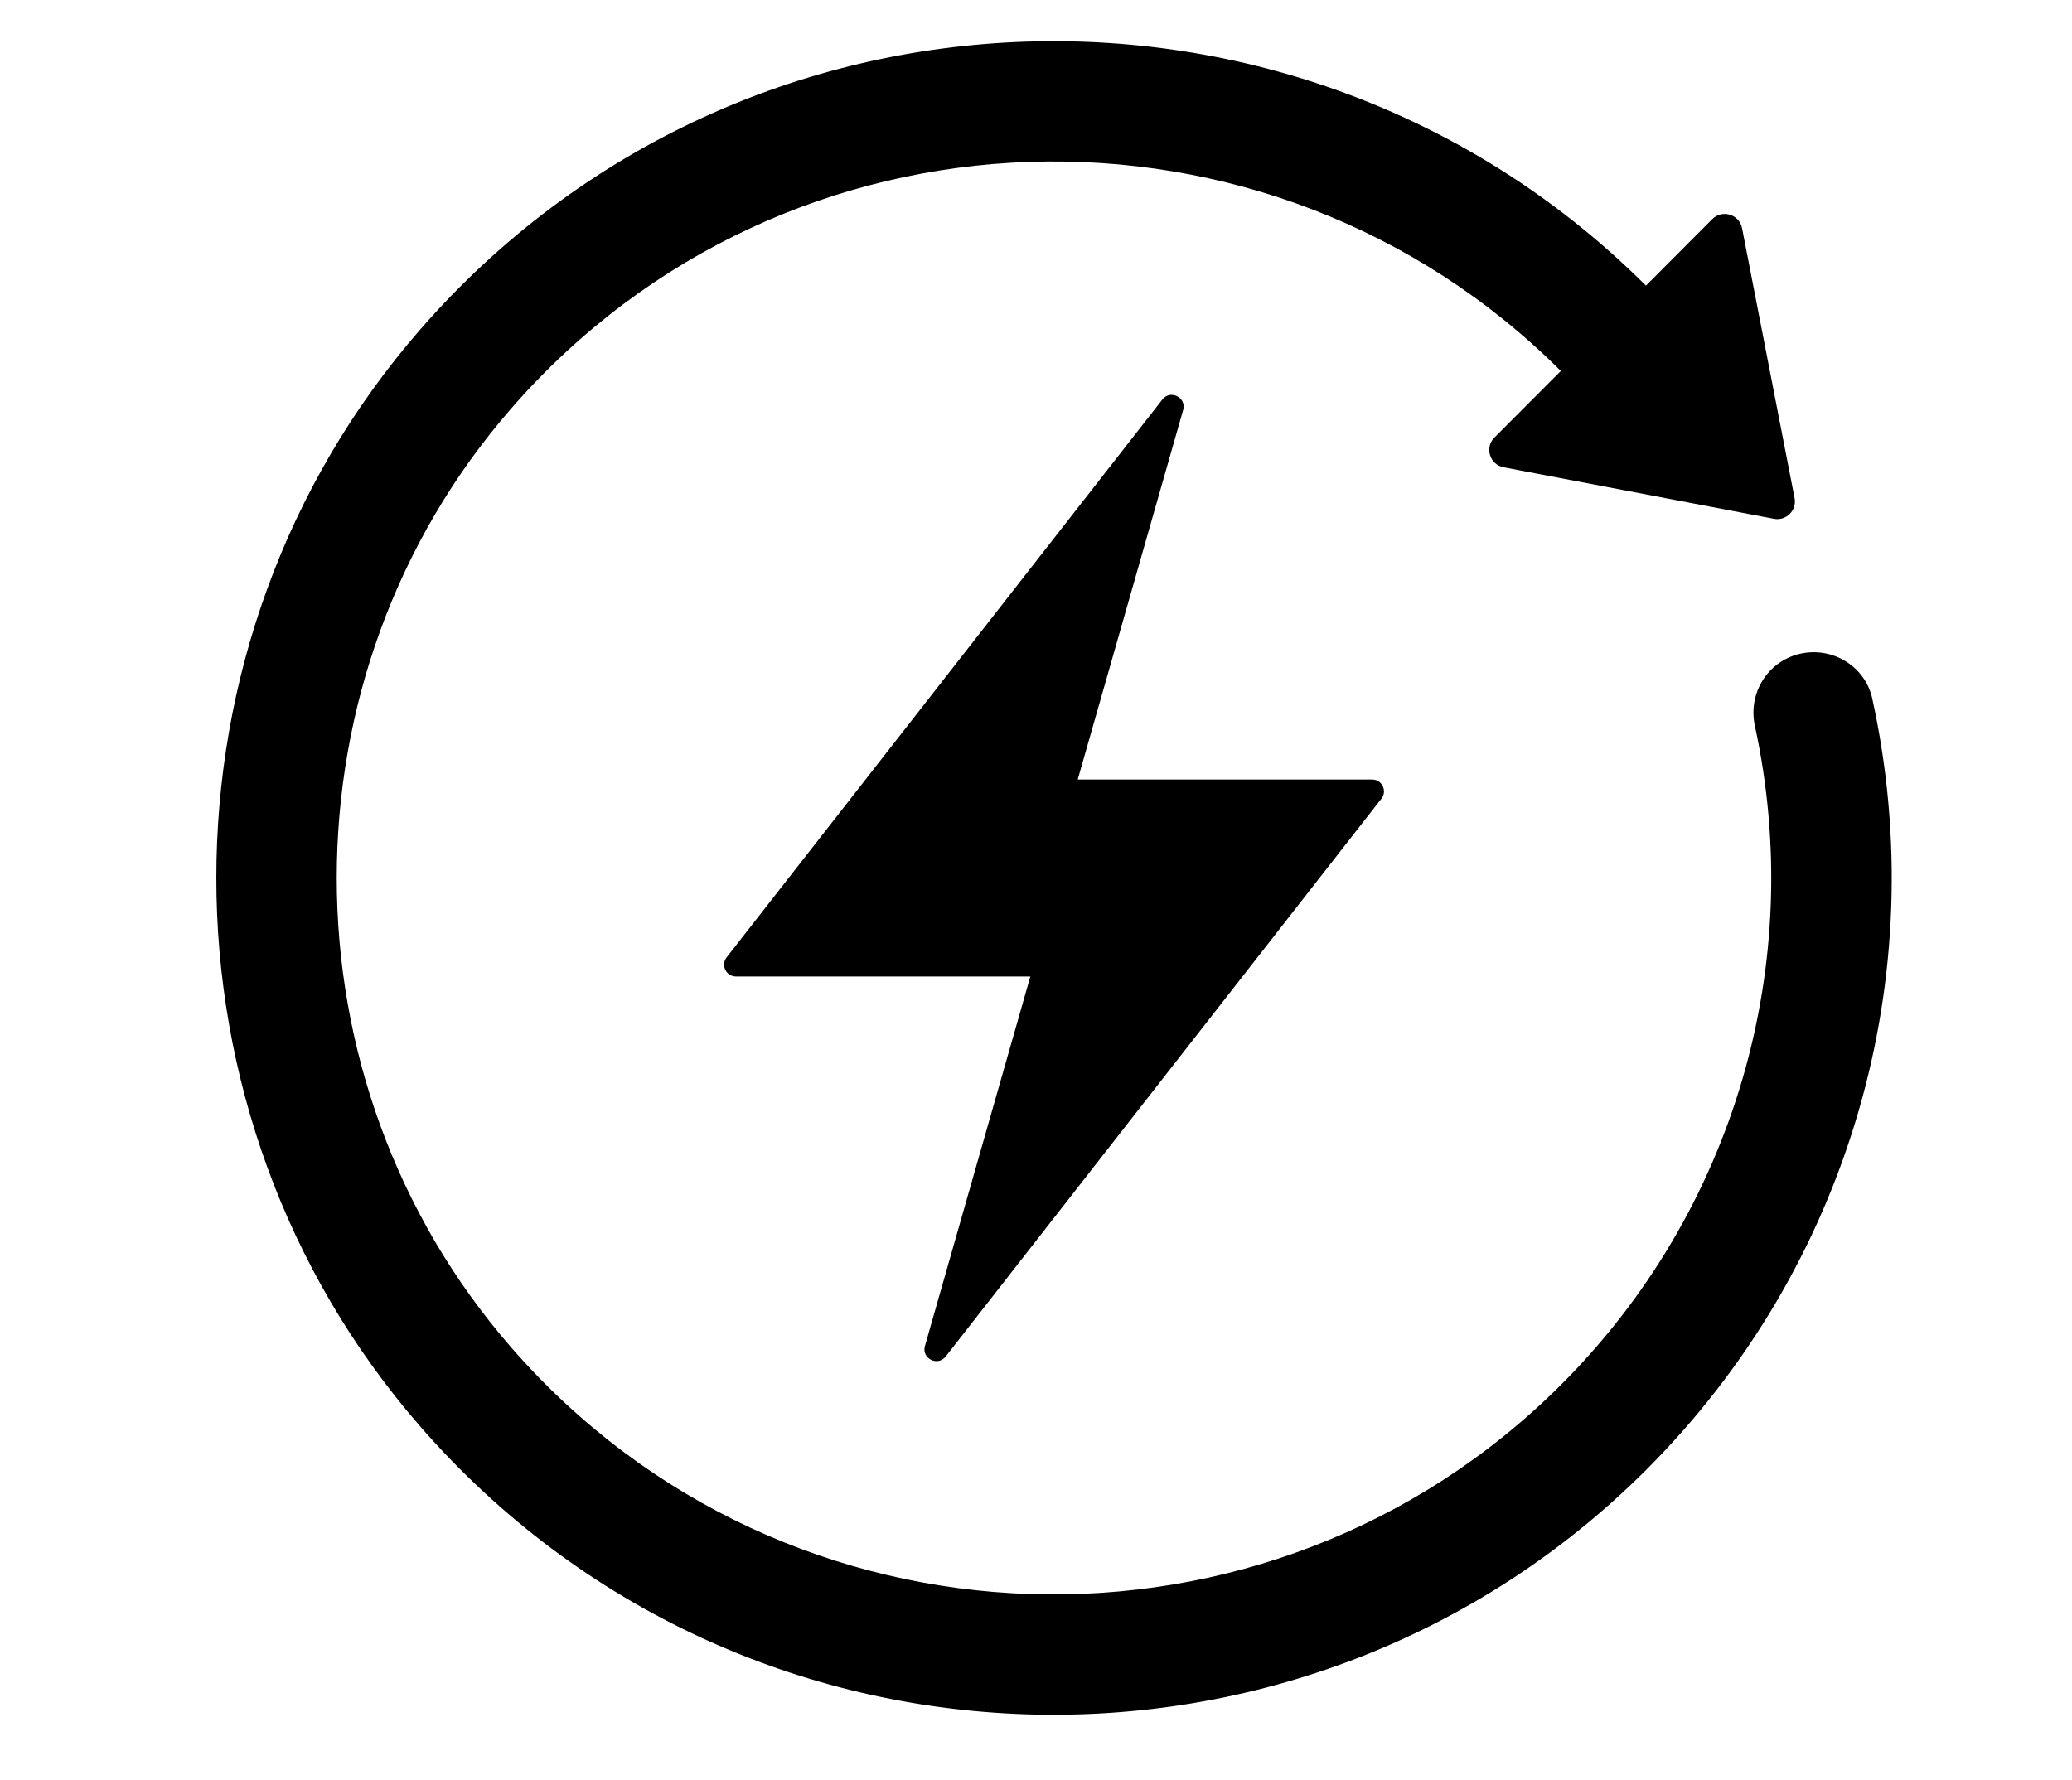
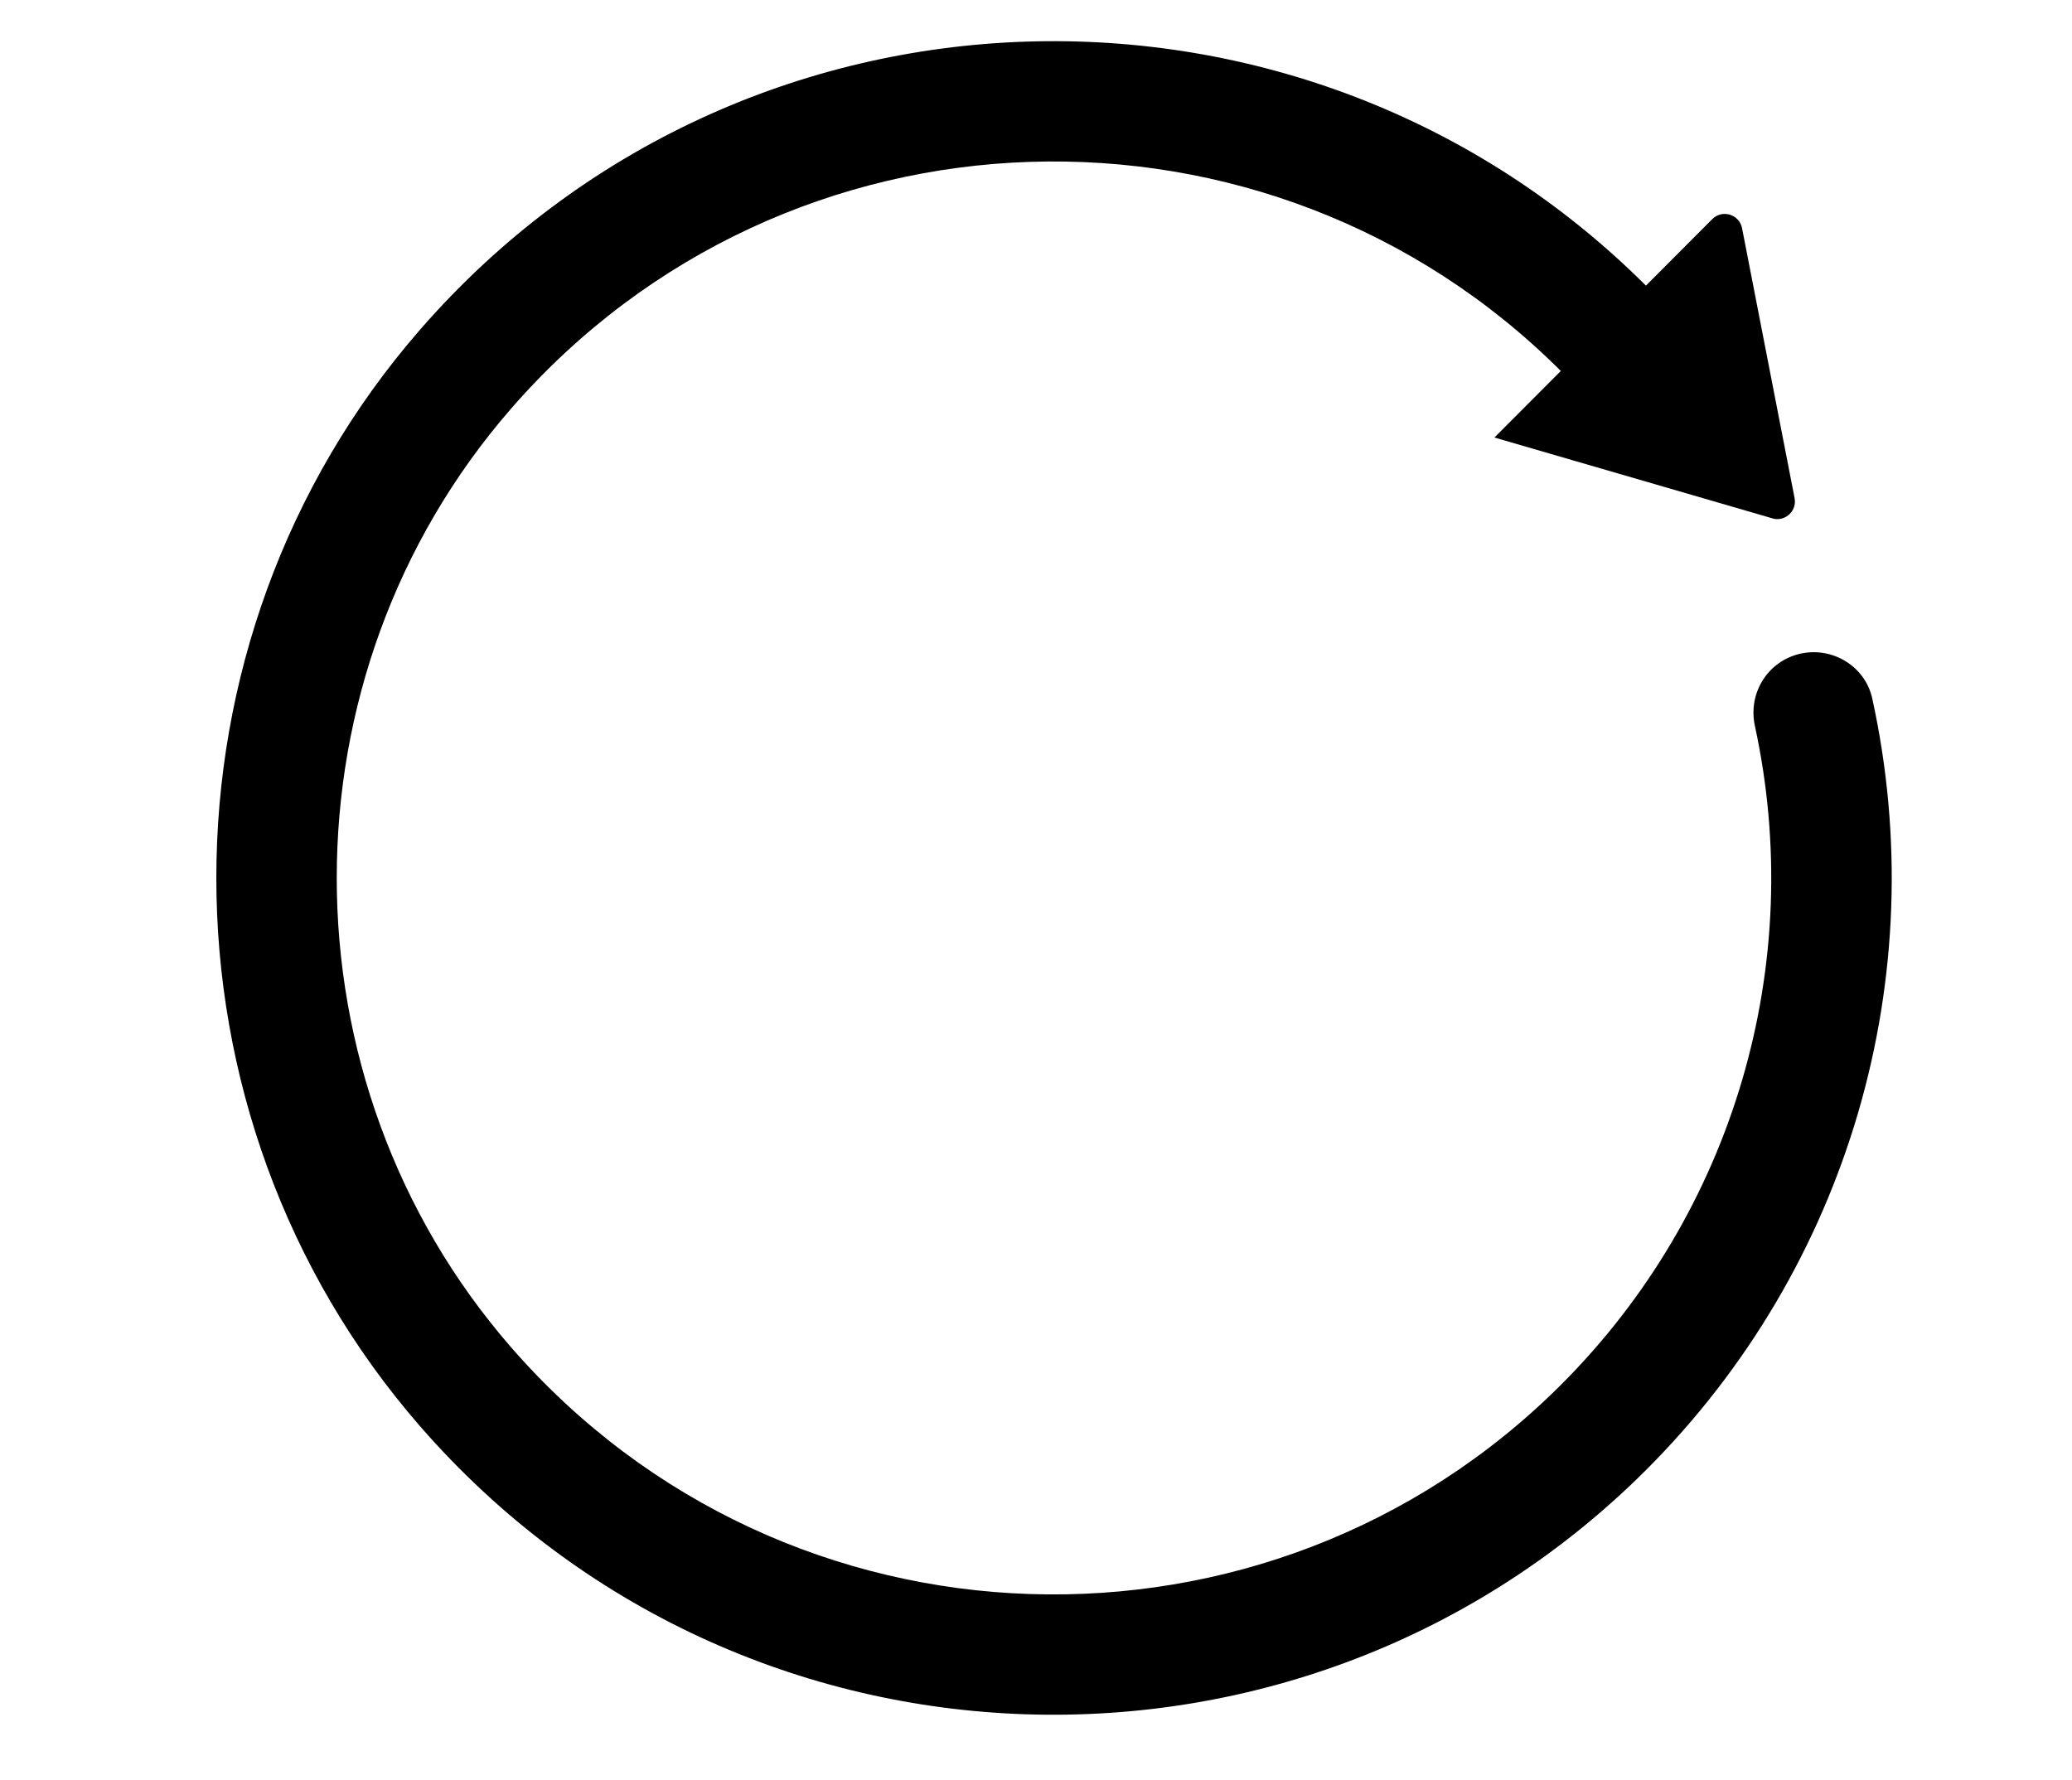
<svg xmlns="http://www.w3.org/2000/svg" version="1.0" preserveAspectRatio="xMidYMid meet" height="244" viewBox="0 0 212.88 183" zoomAndPan="magnify" width="284">
-   <path fill-rule="nonzero" fill-opacity="1" d="M 192.41 71.824 C 191.645 68.344 188.008 66.297 184.59 67.32 C 181.465 68.258 179.648 71.441 180.34 74.625 C 185.641 99.031 178.258 124.543 160.406 142.379 C 130.41 172.344 80.797 171.062 52.484 138.527 C 28.582 111.062 28.582 69.473 52.484 42.008 C 80.797 9.473 130.395 8.188 160.391 38.141 L 153.566 44.984 C 152.539 46.016 153.082 47.77 154.512 48.043 L 182.301 53.34 C 183.562 53.578 184.668 52.473 184.422 51.211 L 179.023 23.465 C 178.75 22.039 176.984 21.5 175.961 22.527 L 169.141 29.367 C 134.098 -5.59 76.176 -4.086 43.113 33.906 C 15.199 65.98 15.203 114.551 43.113 146.629 C 76.184 184.629 134.125 186.129 169.16 151.129 C 190.051 130.254 198.672 100.379 192.406 71.82 Z M 192.41 71.824" fill="#000000" />
-   <path fill-rule="nonzero" fill-opacity="1" d="M 75.598 100.398 L 105.859 100.398 L 95.023 138.387 C 94.656 139.672 96.332 140.52 97.156 139.469 L 141.953 82.109 C 142.574 81.312 142.008 80.145 140.992 80.145 L 110.73 80.145 L 121.566 42.156 C 121.934 40.867 120.258 40.02 119.434 41.07 L 74.637 98.43 C 74.012 99.23 74.582 100.398 75.598 100.398 Z M 75.598 100.398" fill="#000000" />
+   <path fill-rule="nonzero" fill-opacity="1" d="M 192.41 71.824 C 191.645 68.344 188.008 66.297 184.59 67.32 C 181.465 68.258 179.648 71.441 180.34 74.625 C 185.641 99.031 178.258 124.543 160.406 142.379 C 130.41 172.344 80.797 171.062 52.484 138.527 C 28.582 111.062 28.582 69.473 52.484 42.008 C 80.797 9.473 130.395 8.188 160.391 38.141 L 153.566 44.984 L 182.301 53.34 C 183.562 53.578 184.668 52.473 184.422 51.211 L 179.023 23.465 C 178.75 22.039 176.984 21.5 175.961 22.527 L 169.141 29.367 C 134.098 -5.59 76.176 -4.086 43.113 33.906 C 15.199 65.98 15.203 114.551 43.113 146.629 C 76.184 184.629 134.125 186.129 169.16 151.129 C 190.051 130.254 198.672 100.379 192.406 71.82 Z M 192.41 71.824" fill="#000000" />
</svg>